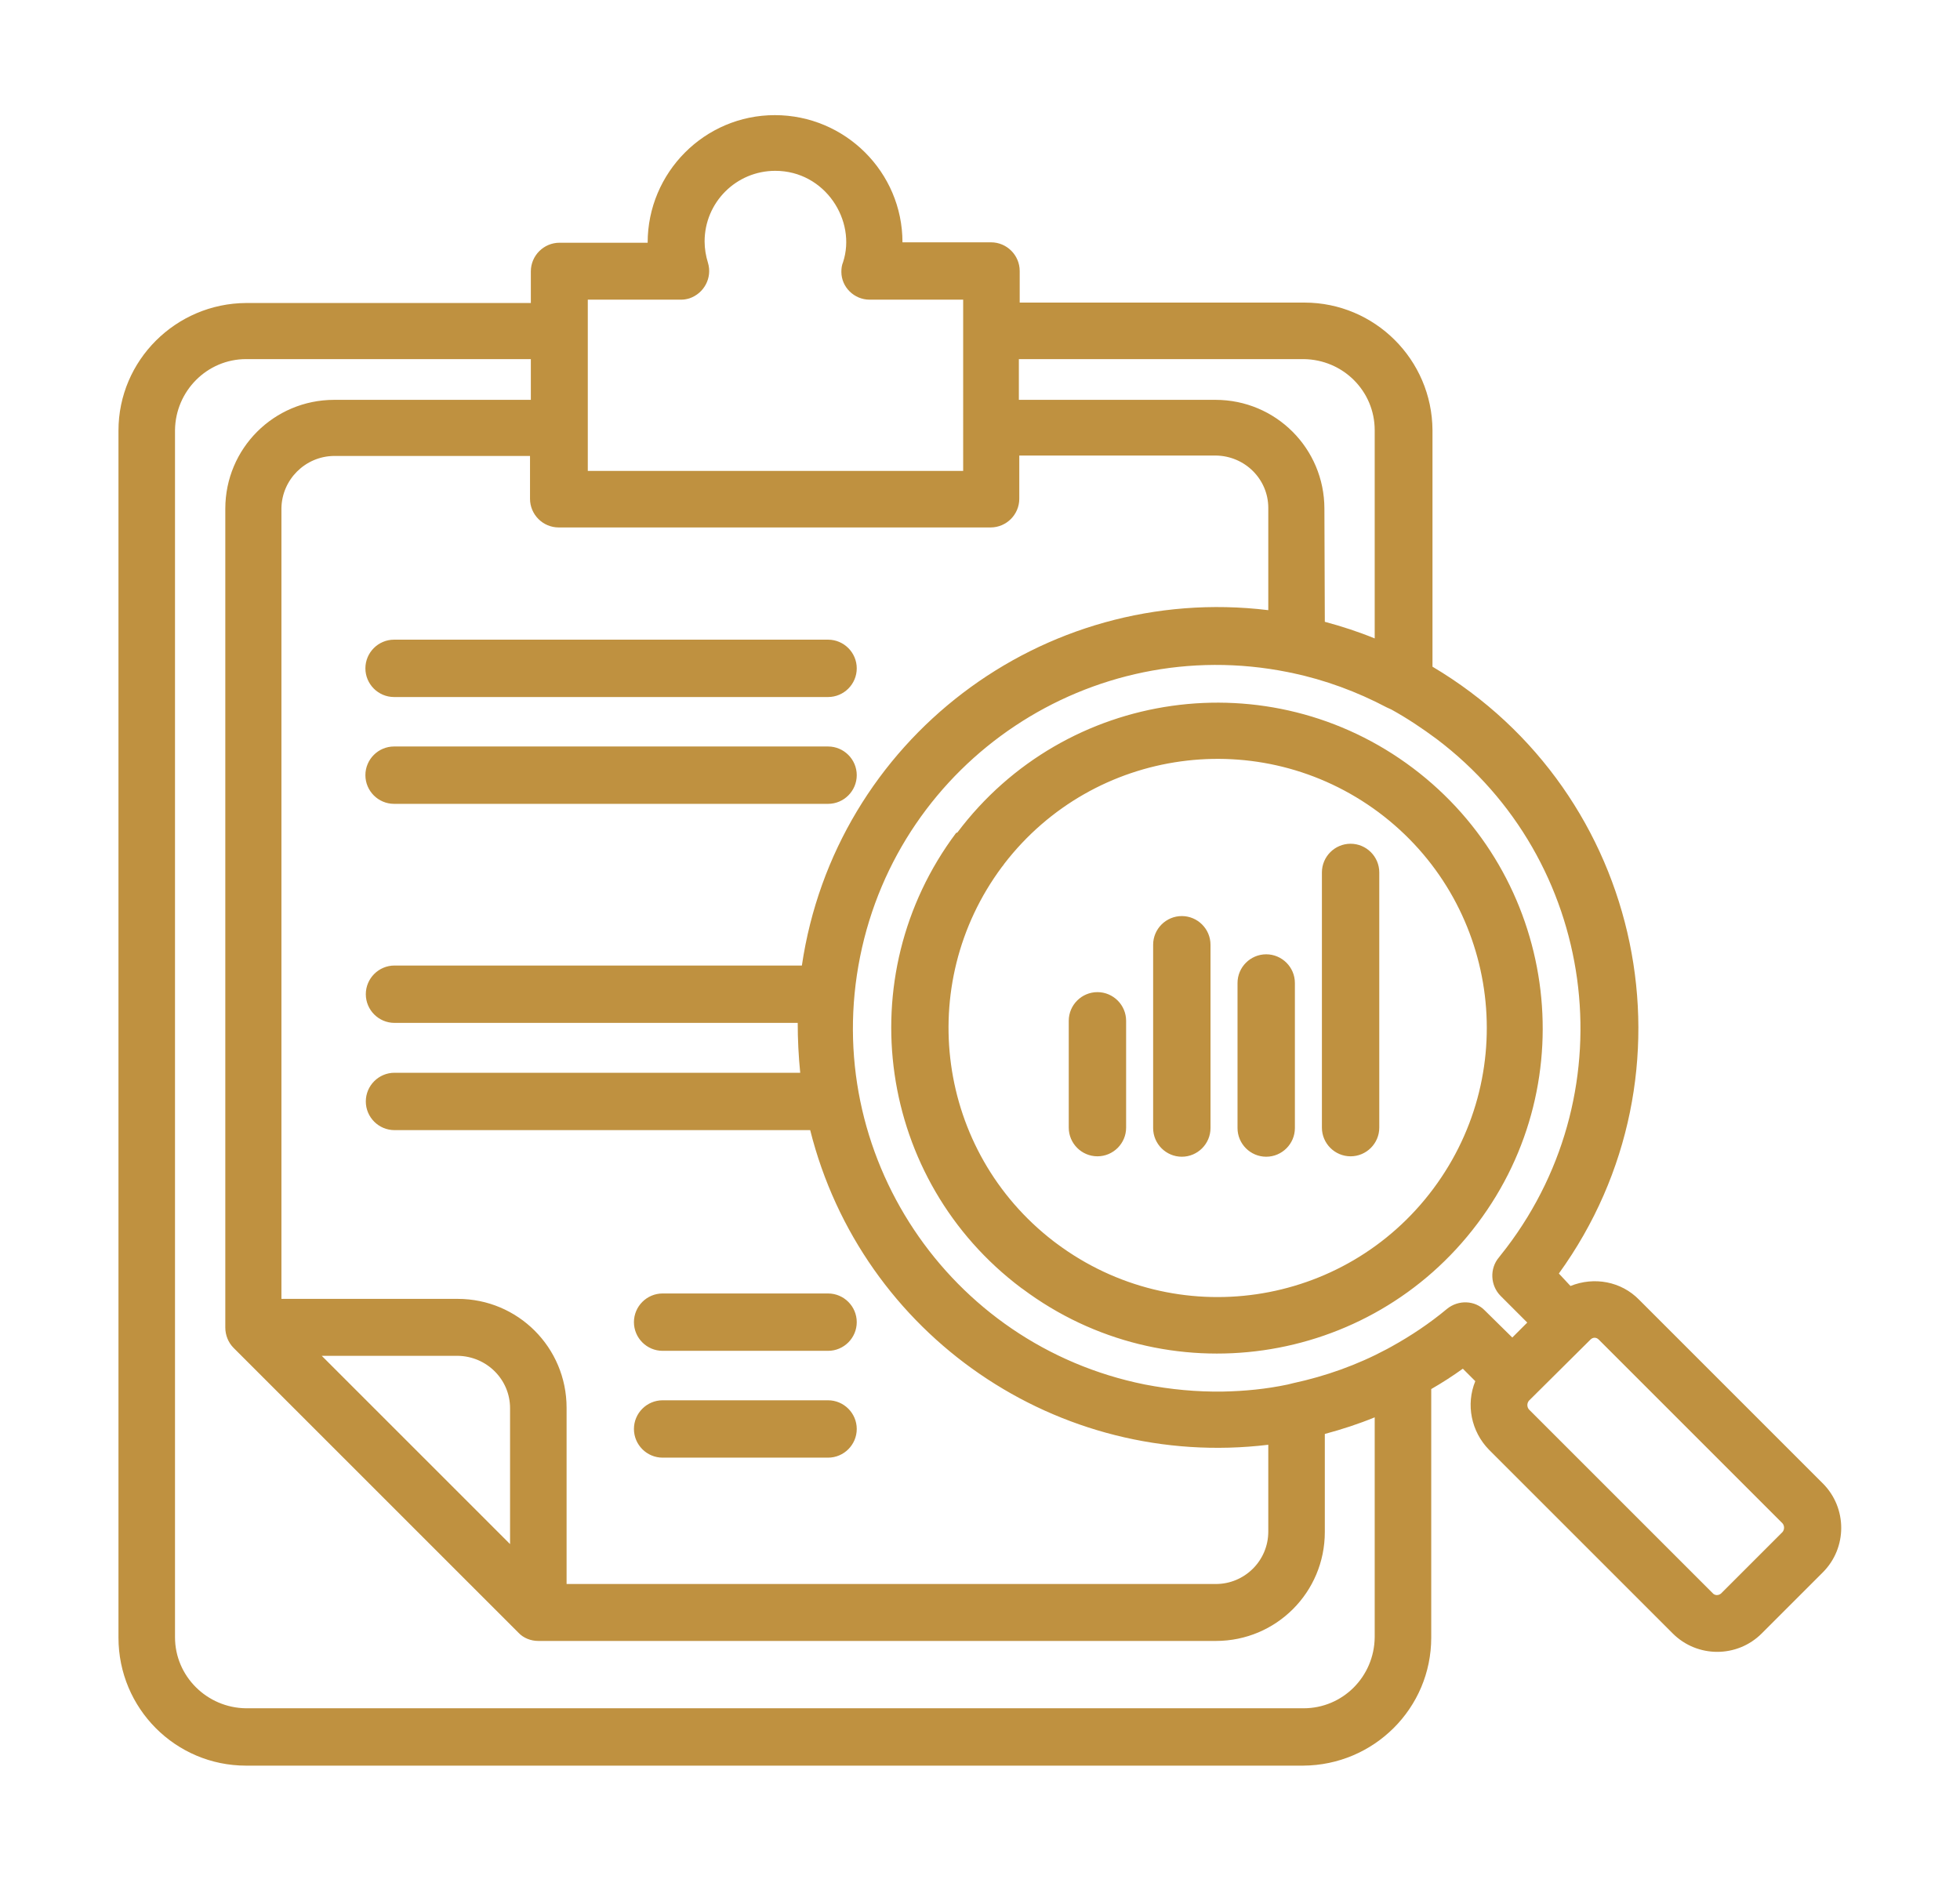
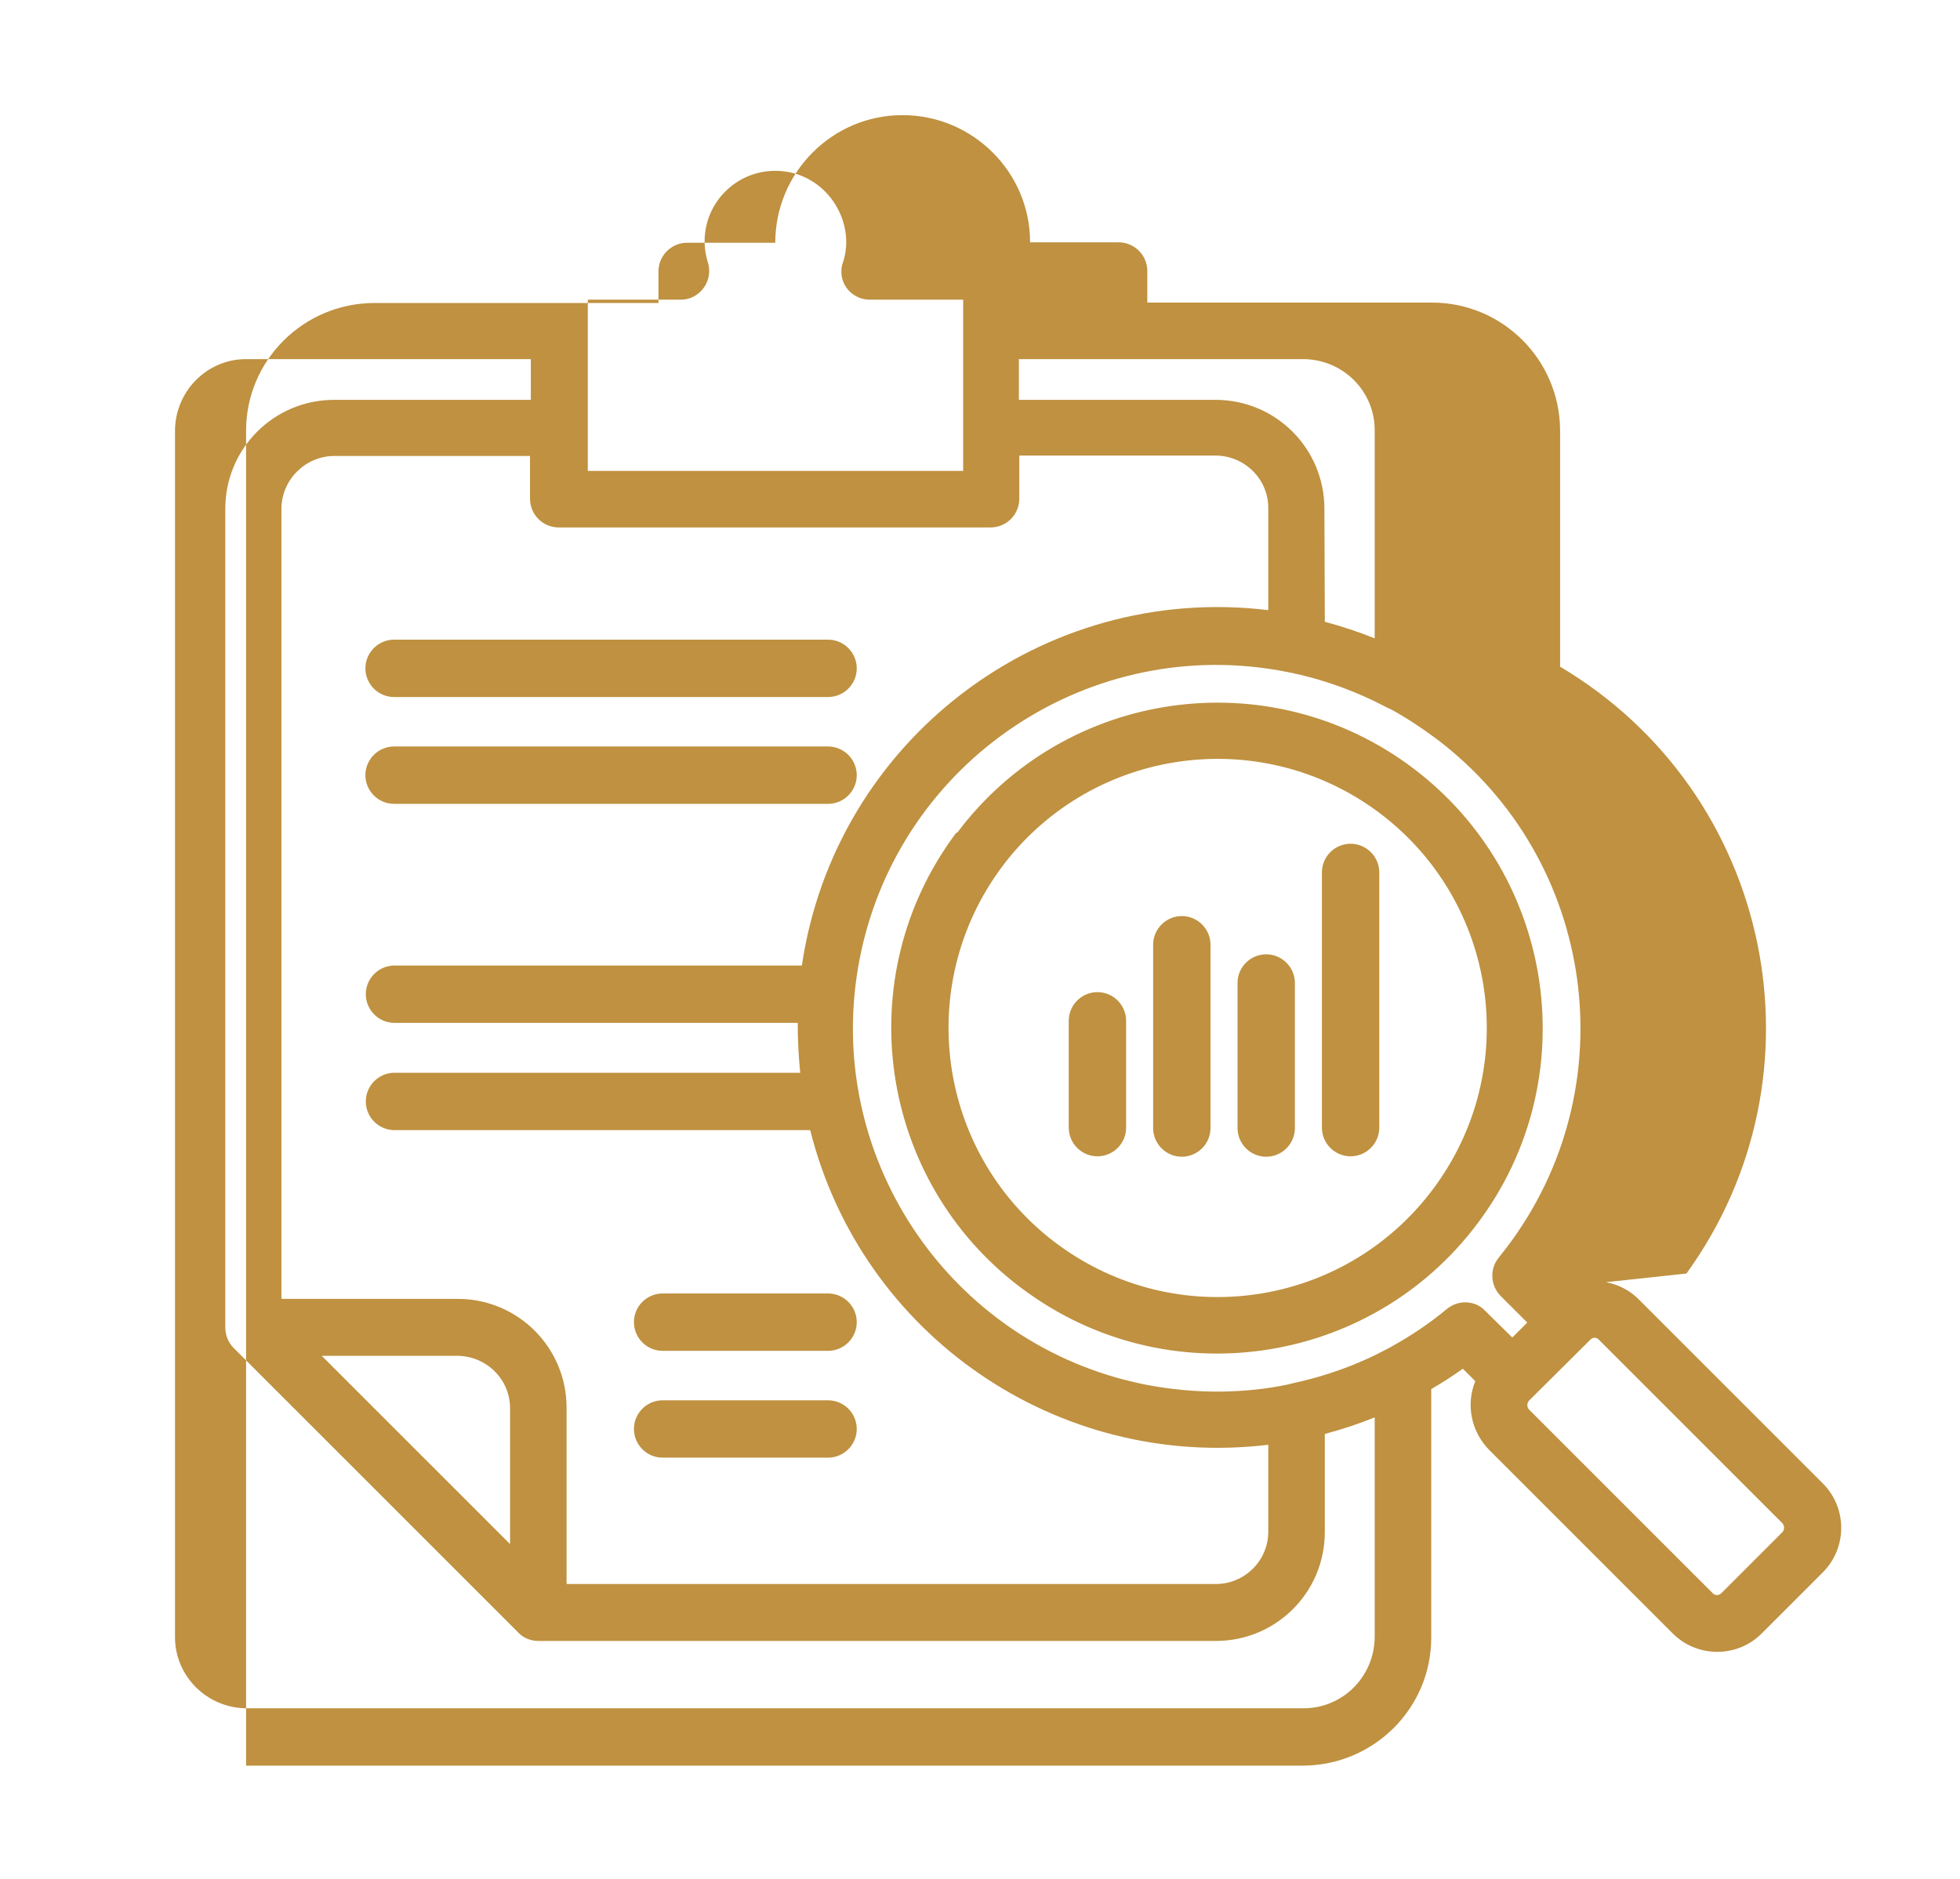
<svg xmlns="http://www.w3.org/2000/svg" version="1.1" id="Layer_1" x="0px" y="0px" viewBox="0 0 471.5 452" style="enable-background:new 0 0 471.5 452;" xml:space="preserve">
  <style type="text/css">
	.st0{fill:#BF9140;}
</style>
-   <path class="st0" d="M257.1,245.6c0-3.8,3.1-6.9,6.9-6.9c3.8,0,6.9,3.1,6.9,6.9v25.7c0,3.8-3.1,6.9-6.9,6.9c-3.8,0-6.9-3.1-6.9-6.9  V245.6z M318,209.9c0-3.8,3.1-6.9,6.9-6.9c3.8,0,6.9,3.1,6.9,6.9v61.4c0,3.8-3.1,6.9-6.9,6.9c-3.8,0-6.9-3.1-6.9-6.9V209.9z   M297.7,236.5c0-3.8,3.1-6.9,6.9-6.9c3.8,0,6.9,3.1,6.9,6.9v34.9c0,3.8-3.1,6.9-6.9,6.9c-3.8,0-6.9-3.1-6.9-6.9V236.5z M277.4,227.3  c0-3.8,3.1-6.9,6.9-6.9c3.8,0,6.9,3.1,6.9,6.9v44.1c0,3.8-3.1,6.9-6.9,6.9c-3.8,0-6.9-3.1-6.9-6.9V227.3z M241.6,207.8  c-0.2,0.3-0.4,0.6-0.6,0.8c-21.1,28.4-15.6,68.4,12.4,90c0.3,0.2,0.5,0.4,0.8,0.6c28.7,21.4,69.2,15.5,90.6-13.2  s15.5-69.2-13.2-90.6C303.2,174.3,263.2,179.8,241.6,207.8z M230.3,200.3c26-34.6,75.1-41.5,109.6-15.5s41.5,75.1,15.5,109.6  c-25.9,34.5-74.9,41.5-109.4,15.7l-0.3-0.2C211.2,284,204.1,235,230,200.4L230.3,200.3z M363.8,321.8l3.6-3.6l-6.4-6.4  c-2.5-2.5-2.7-6.6-0.4-9.3l1.8-2.3c29.2-38.4,21.7-93.3-16.8-122.4c0,0,0,0,0,0c-3.5-2.6-7.1-5-10.9-7.1l-1.1-0.5  c-7.2-3.8-14.8-6.6-22.8-8.3c-0.4-0.1-0.7-0.1-1-0.2c-47.3-9.5-93.4,21.2-102.9,68.5c-9.5,47.3,21.2,93.4,68.5,102.9  c6.2,1.2,12.5,1.8,18.8,1.7c5.2-0.1,10.4-0.6,15.6-1.7c0.4-0.1,0.8-0.2,1.2-0.3c7.9-1.7,15.5-4.4,22.6-8.2c0.4-0.2,0.7-0.4,1.1-0.6  c4.7-2.6,9.2-5.6,13.4-9.1c2.7-2.2,6.7-2.1,9.1,0.4L363.8,321.8z M377.8,309.4c5.7-2.3,12.2-1.1,16.5,3.3l44.2,44.2  c5.9,5.9,5.9,15.5,0,21.4L423.8,393c-5.9,5.9-15.5,5.9-21.4,0l-44.2-44.2c-4.3-4.4-5.6-10.9-3.3-16.5l-3-3c-2.5,1.8-5,3.4-7.6,4.9  v59.8c0,17-13.8,30.7-30.8,30.8H59.2c-17,0-30.7-13.8-30.7-30.8V103.6c0-16.9,13.8-30.6,30.7-30.7h68.5v-7.6c0-3.8,3.1-6.9,6.9-6.9  h21.2c0-16.9,13.7-30.7,30.6-30.7c16.9,0,30.7,13.7,30.7,30.6h21.3c3.8,0,6.9,3.1,6.9,6.9v7.6h68.5c16.9,0,30.7,13.7,30.8,30.7v56.9  c51.2,30.4,65.1,98,30.4,146L377.8,309.4z M382.6,322.3L367.8,337c-0.5,0.6-0.5,1.5,0,2.1l44.2,44.2c0.5,0.6,1.4,0.6,2,0.1  c0,0,0.1-0.1,0.1-0.1l14.7-14.7c0.5-0.6,0.5-1.5,0-2.1l-44.2-44.2C384,321.7,383.2,321.7,382.6,322.3L382.6,322.3z M330.7,341  c-3.9,1.6-7.9,2.9-12,4v23.6c0,14.5-11.7,26.2-26.2,26.2H129.5c-1.8,0-3.6-0.7-4.8-2l-68.5-68.5c-1.3-1.3-2-3.1-2-4.9v-197  c0-14.5,11.7-26.2,26.2-26.2h47.3v-9.8H59.2c-9.4,0-17,7.7-17.1,17.1v290.4c0,9.4,7.7,17,17.1,17.1h254.4c9.4,0,17-7.6,17.1-17.1  L330.7,341L330.7,341z M305.1,347.6c-50.6,6.1-97.8-26.3-110.2-75.7h-100c-3.8,0-6.9-3.1-6.9-6.9c0-3.8,3.1-6.9,6.9-6.9h97.6  c-0.4-4-0.6-8-0.6-12h-97c-3.8,0-6.9-3.1-6.9-6.9c0-3.8,3.1-6.9,6.9-6.9h98c8-54.2,57.8-92.1,112.2-85.5v-24.6  c0-6.9-5.6-12.5-12.6-12.6h-47.3V120c0,3.8-3.1,6.9-6.9,6.9H134.4c-3.8,0-6.9-3.1-6.9-6.9v-10.3H80.3c-6.9,0.1-12.5,5.7-12.6,12.6  v190.2h42.4c14.5,0,26.2,11.7,26.2,26.2v42.4h156.2c6.9,0,12.6-5.6,12.6-12.6V347.6z M318.7,149.6c4.1,1.1,8.1,2.4,12,4v-50.1  c0-9.4-7.6-17-17.1-17.1h-68.5v9.8h47.3c14.5,0,26.2,11.7,26.2,26.2L318.7,149.6L318.7,149.6z M199.2,336.9c3.8,0,6.9,3.1,6.9,6.9  c0,3.8-3.1,6.9-6.9,6.9h-39.8c-3.8,0-6.9-3.1-6.9-6.9c0-3.8,3.1-6.9,6.9-6.9H199.2z M199.2,311.2c3.8,0,6.9,3.1,6.9,6.9  c0,3.8-3.1,6.9-6.9,6.9h-39.8c-3.8,0-6.9-3.1-6.9-6.9c0-3.8,3.1-6.9,6.9-6.9H199.2z M199.2,179.6c3.8,0,6.9,3.1,6.9,6.9  c0,3.8-3.1,6.9-6.9,6.9H94.8c-3.8,0-6.9-3.1-6.9-6.9c0-3.8,3.1-6.9,6.9-6.9H199.2z M199.2,153.9c3.8,0,6.9,3.1,6.9,6.9  s-3.1,6.9-6.9,6.9H94.8c-3.8,0-6.9-3.1-6.9-6.9s3.1-6.9,6.9-6.9H199.2z M122.7,371.5v-32.7c0-6.9-5.6-12.5-12.6-12.6H77.4  L122.7,371.5z M231.6,72.1h-22.4c-3.7,0-6.8-3-6.8-6.7c0-0.8,0.1-1.6,0.4-2.3c3.3-10-4.3-22-16.3-22c-9.4,0-17,7.6-17,17  c0,1.7,0.3,3.5,0.8,5.1c1.1,3.6-0.9,7.4-4.5,8.6c-0.7,0.2-1.3,0.3-2,0.3h-22.4v41.2h90.3V72.1z" />
+   <path class="st0" d="M257.1,245.6c0-3.8,3.1-6.9,6.9-6.9c3.8,0,6.9,3.1,6.9,6.9v25.7c0,3.8-3.1,6.9-6.9,6.9c-3.8,0-6.9-3.1-6.9-6.9  V245.6z M318,209.9c0-3.8,3.1-6.9,6.9-6.9c3.8,0,6.9,3.1,6.9,6.9v61.4c0,3.8-3.1,6.9-6.9,6.9c-3.8,0-6.9-3.1-6.9-6.9V209.9z   M297.7,236.5c0-3.8,3.1-6.9,6.9-6.9c3.8,0,6.9,3.1,6.9,6.9v34.9c0,3.8-3.1,6.9-6.9,6.9c-3.8,0-6.9-3.1-6.9-6.9V236.5z M277.4,227.3  c0-3.8,3.1-6.9,6.9-6.9c3.8,0,6.9,3.1,6.9,6.9v44.1c0,3.8-3.1,6.9-6.9,6.9c-3.8,0-6.9-3.1-6.9-6.9V227.3z M241.6,207.8  c-0.2,0.3-0.4,0.6-0.6,0.8c-21.1,28.4-15.6,68.4,12.4,90c0.3,0.2,0.5,0.4,0.8,0.6c28.7,21.4,69.2,15.5,90.6-13.2  s15.5-69.2-13.2-90.6C303.2,174.3,263.2,179.8,241.6,207.8z M230.3,200.3c26-34.6,75.1-41.5,109.6-15.5s41.5,75.1,15.5,109.6  c-25.9,34.5-74.9,41.5-109.4,15.7l-0.3-0.2C211.2,284,204.1,235,230,200.4L230.3,200.3z M363.8,321.8l3.6-3.6l-6.4-6.4  c-2.5-2.5-2.7-6.6-0.4-9.3l1.8-2.3c29.2-38.4,21.7-93.3-16.8-122.4c0,0,0,0,0,0c-3.5-2.6-7.1-5-10.9-7.1l-1.1-0.5  c-7.2-3.8-14.8-6.6-22.8-8.3c-0.4-0.1-0.7-0.1-1-0.2c-47.3-9.5-93.4,21.2-102.9,68.5c-9.5,47.3,21.2,93.4,68.5,102.9  c6.2,1.2,12.5,1.8,18.8,1.7c5.2-0.1,10.4-0.6,15.6-1.7c0.4-0.1,0.8-0.2,1.2-0.3c7.9-1.7,15.5-4.4,22.6-8.2c0.4-0.2,0.7-0.4,1.1-0.6  c4.7-2.6,9.2-5.6,13.4-9.1c2.7-2.2,6.7-2.1,9.1,0.4L363.8,321.8z M377.8,309.4c5.7-2.3,12.2-1.1,16.5,3.3l44.2,44.2  c5.9,5.9,5.9,15.5,0,21.4L423.8,393c-5.9,5.9-15.5,5.9-21.4,0l-44.2-44.2c-4.3-4.4-5.6-10.9-3.3-16.5l-3-3c-2.5,1.8-5,3.4-7.6,4.9  v59.8c0,17-13.8,30.7-30.8,30.8H59.2V103.6c0-16.9,13.8-30.6,30.7-30.7h68.5v-7.6c0-3.8,3.1-6.9,6.9-6.9  h21.2c0-16.9,13.7-30.7,30.6-30.7c16.9,0,30.7,13.7,30.7,30.6h21.3c3.8,0,6.9,3.1,6.9,6.9v7.6h68.5c16.9,0,30.7,13.7,30.8,30.7v56.9  c51.2,30.4,65.1,98,30.4,146L377.8,309.4z M382.6,322.3L367.8,337c-0.5,0.6-0.5,1.5,0,2.1l44.2,44.2c0.5,0.6,1.4,0.6,2,0.1  c0,0,0.1-0.1,0.1-0.1l14.7-14.7c0.5-0.6,0.5-1.5,0-2.1l-44.2-44.2C384,321.7,383.2,321.7,382.6,322.3L382.6,322.3z M330.7,341  c-3.9,1.6-7.9,2.9-12,4v23.6c0,14.5-11.7,26.2-26.2,26.2H129.5c-1.8,0-3.6-0.7-4.8-2l-68.5-68.5c-1.3-1.3-2-3.1-2-4.9v-197  c0-14.5,11.7-26.2,26.2-26.2h47.3v-9.8H59.2c-9.4,0-17,7.7-17.1,17.1v290.4c0,9.4,7.7,17,17.1,17.1h254.4c9.4,0,17-7.6,17.1-17.1  L330.7,341L330.7,341z M305.1,347.6c-50.6,6.1-97.8-26.3-110.2-75.7h-100c-3.8,0-6.9-3.1-6.9-6.9c0-3.8,3.1-6.9,6.9-6.9h97.6  c-0.4-4-0.6-8-0.6-12h-97c-3.8,0-6.9-3.1-6.9-6.9c0-3.8,3.1-6.9,6.9-6.9h98c8-54.2,57.8-92.1,112.2-85.5v-24.6  c0-6.9-5.6-12.5-12.6-12.6h-47.3V120c0,3.8-3.1,6.9-6.9,6.9H134.4c-3.8,0-6.9-3.1-6.9-6.9v-10.3H80.3c-6.9,0.1-12.5,5.7-12.6,12.6  v190.2h42.4c14.5,0,26.2,11.7,26.2,26.2v42.4h156.2c6.9,0,12.6-5.6,12.6-12.6V347.6z M318.7,149.6c4.1,1.1,8.1,2.4,12,4v-50.1  c0-9.4-7.6-17-17.1-17.1h-68.5v9.8h47.3c14.5,0,26.2,11.7,26.2,26.2L318.7,149.6L318.7,149.6z M199.2,336.9c3.8,0,6.9,3.1,6.9,6.9  c0,3.8-3.1,6.9-6.9,6.9h-39.8c-3.8,0-6.9-3.1-6.9-6.9c0-3.8,3.1-6.9,6.9-6.9H199.2z M199.2,311.2c3.8,0,6.9,3.1,6.9,6.9  c0,3.8-3.1,6.9-6.9,6.9h-39.8c-3.8,0-6.9-3.1-6.9-6.9c0-3.8,3.1-6.9,6.9-6.9H199.2z M199.2,179.6c3.8,0,6.9,3.1,6.9,6.9  c0,3.8-3.1,6.9-6.9,6.9H94.8c-3.8,0-6.9-3.1-6.9-6.9c0-3.8,3.1-6.9,6.9-6.9H199.2z M199.2,153.9c3.8,0,6.9,3.1,6.9,6.9  s-3.1,6.9-6.9,6.9H94.8c-3.8,0-6.9-3.1-6.9-6.9s3.1-6.9,6.9-6.9H199.2z M122.7,371.5v-32.7c0-6.9-5.6-12.5-12.6-12.6H77.4  L122.7,371.5z M231.6,72.1h-22.4c-3.7,0-6.8-3-6.8-6.7c0-0.8,0.1-1.6,0.4-2.3c3.3-10-4.3-22-16.3-22c-9.4,0-17,7.6-17,17  c0,1.7,0.3,3.5,0.8,5.1c1.1,3.6-0.9,7.4-4.5,8.6c-0.7,0.2-1.3,0.3-2,0.3h-22.4v41.2h90.3V72.1z" />
</svg>